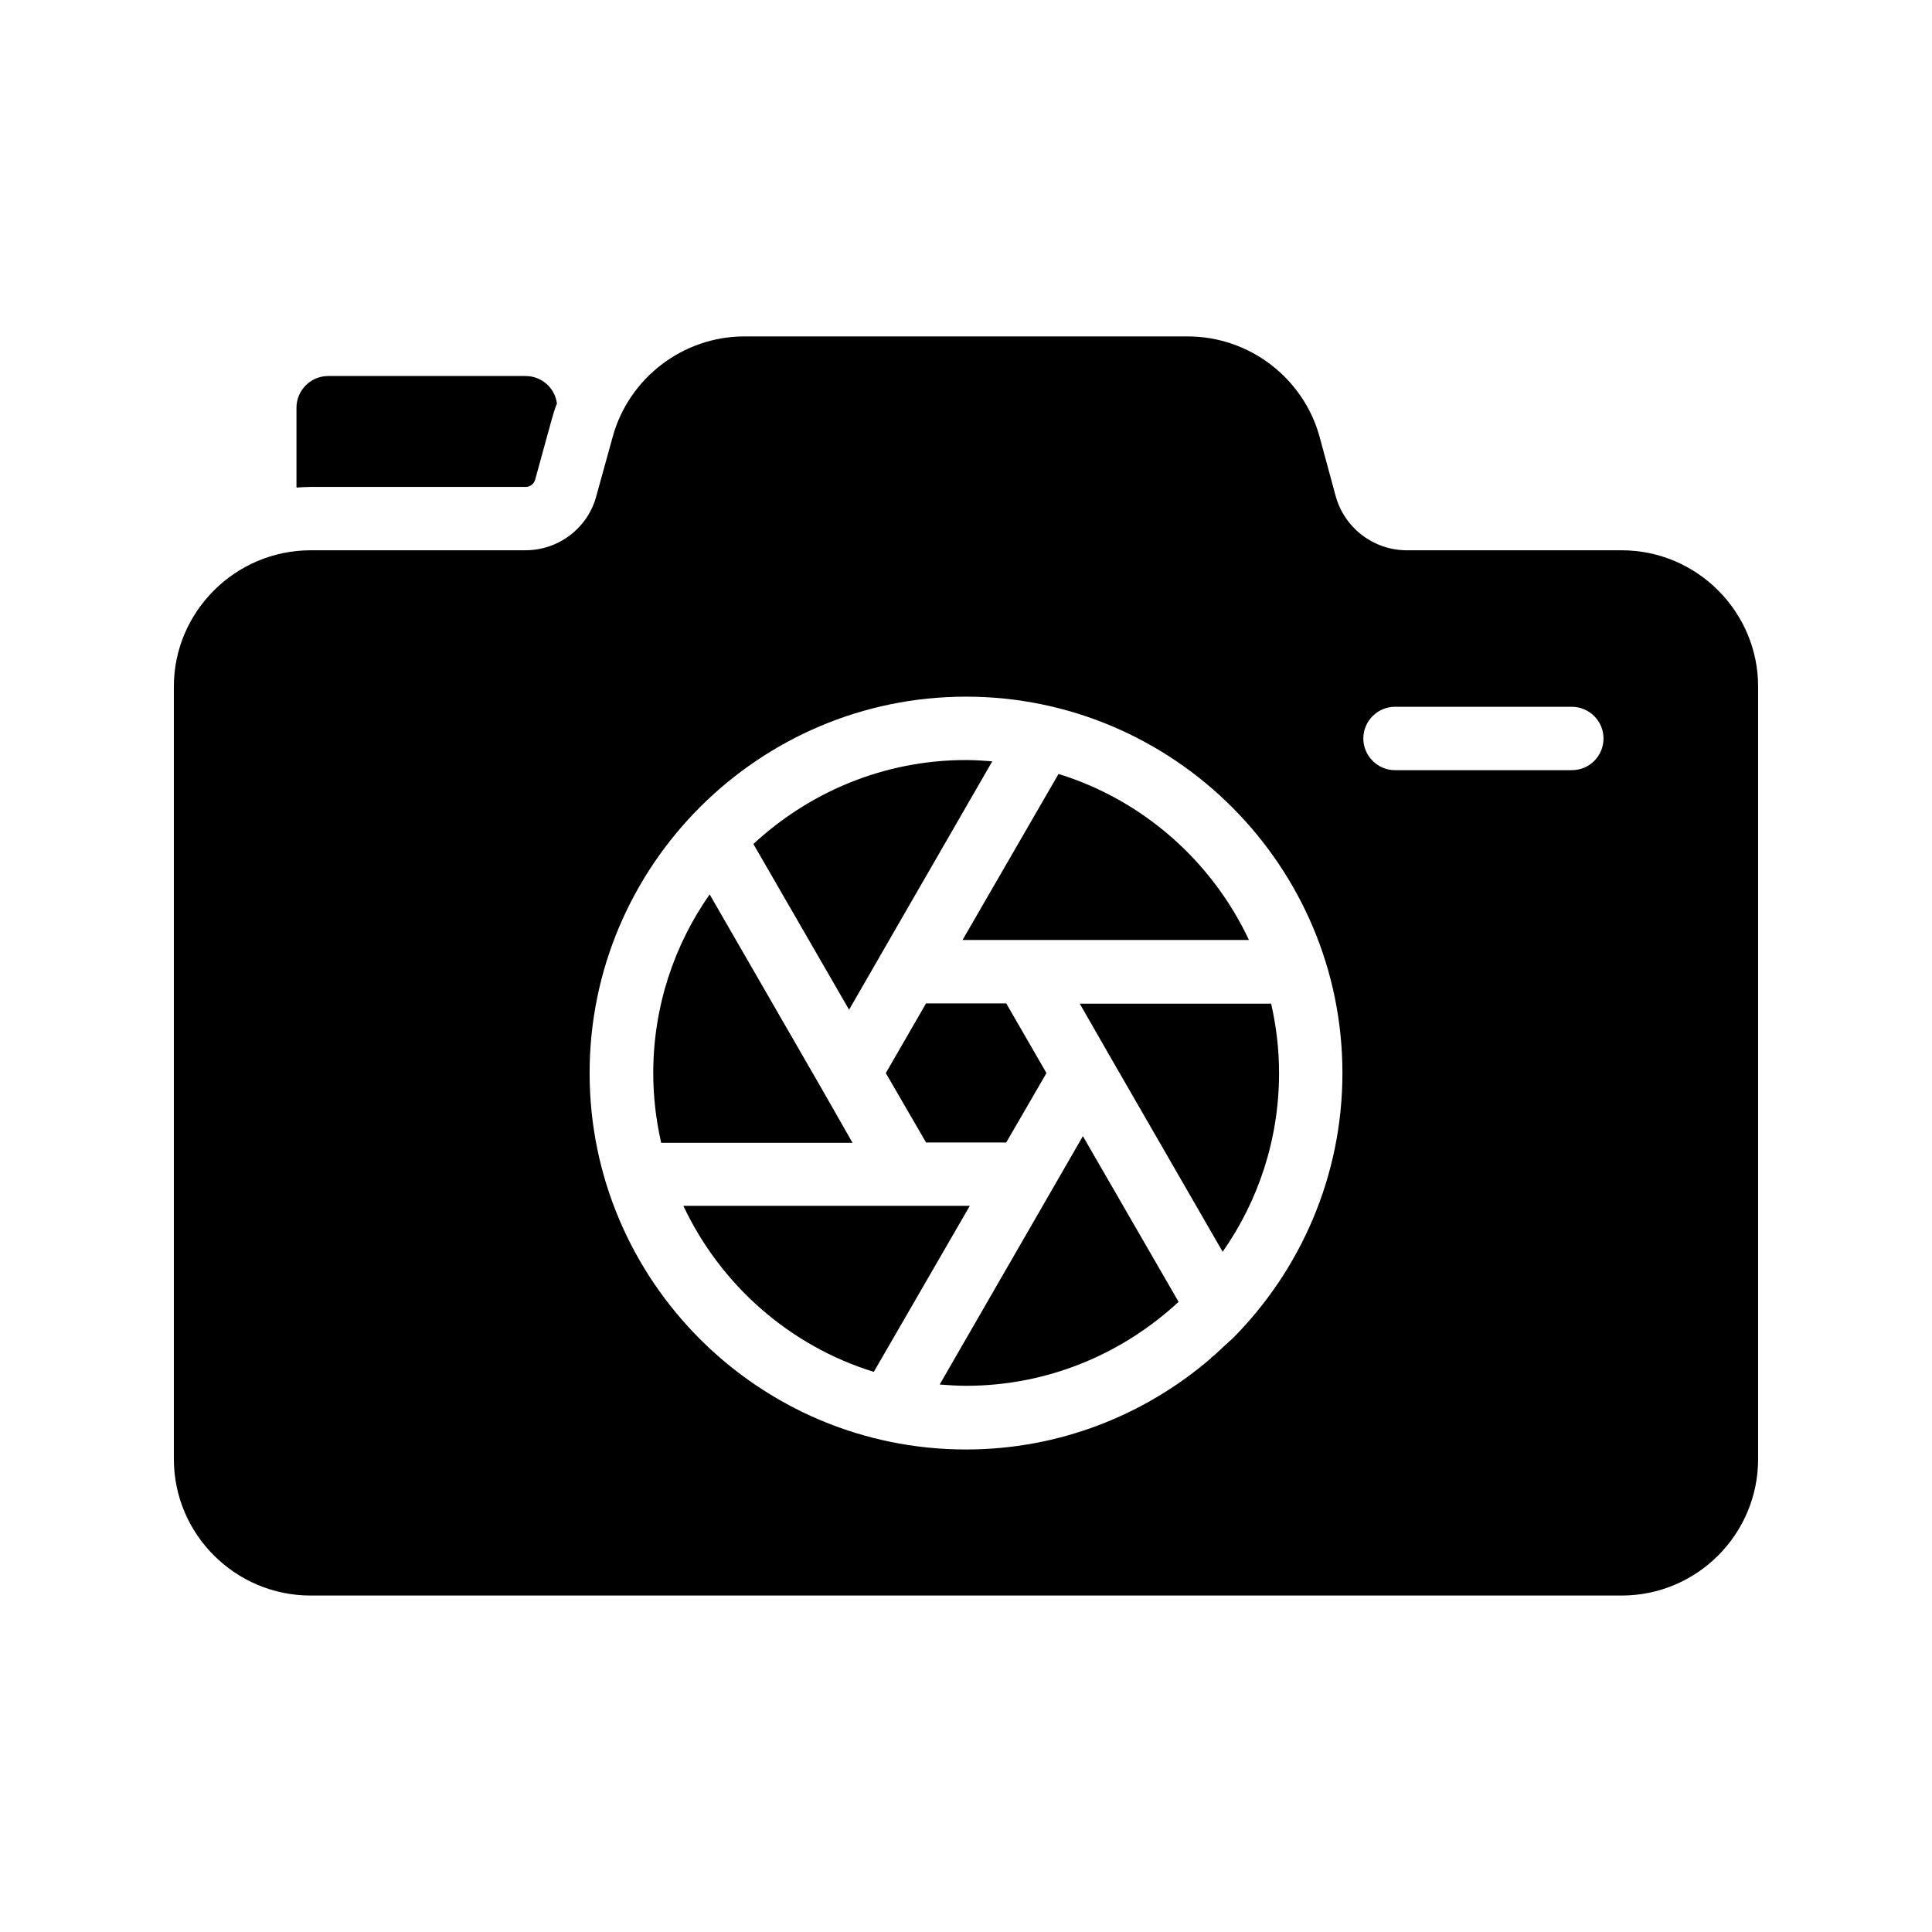
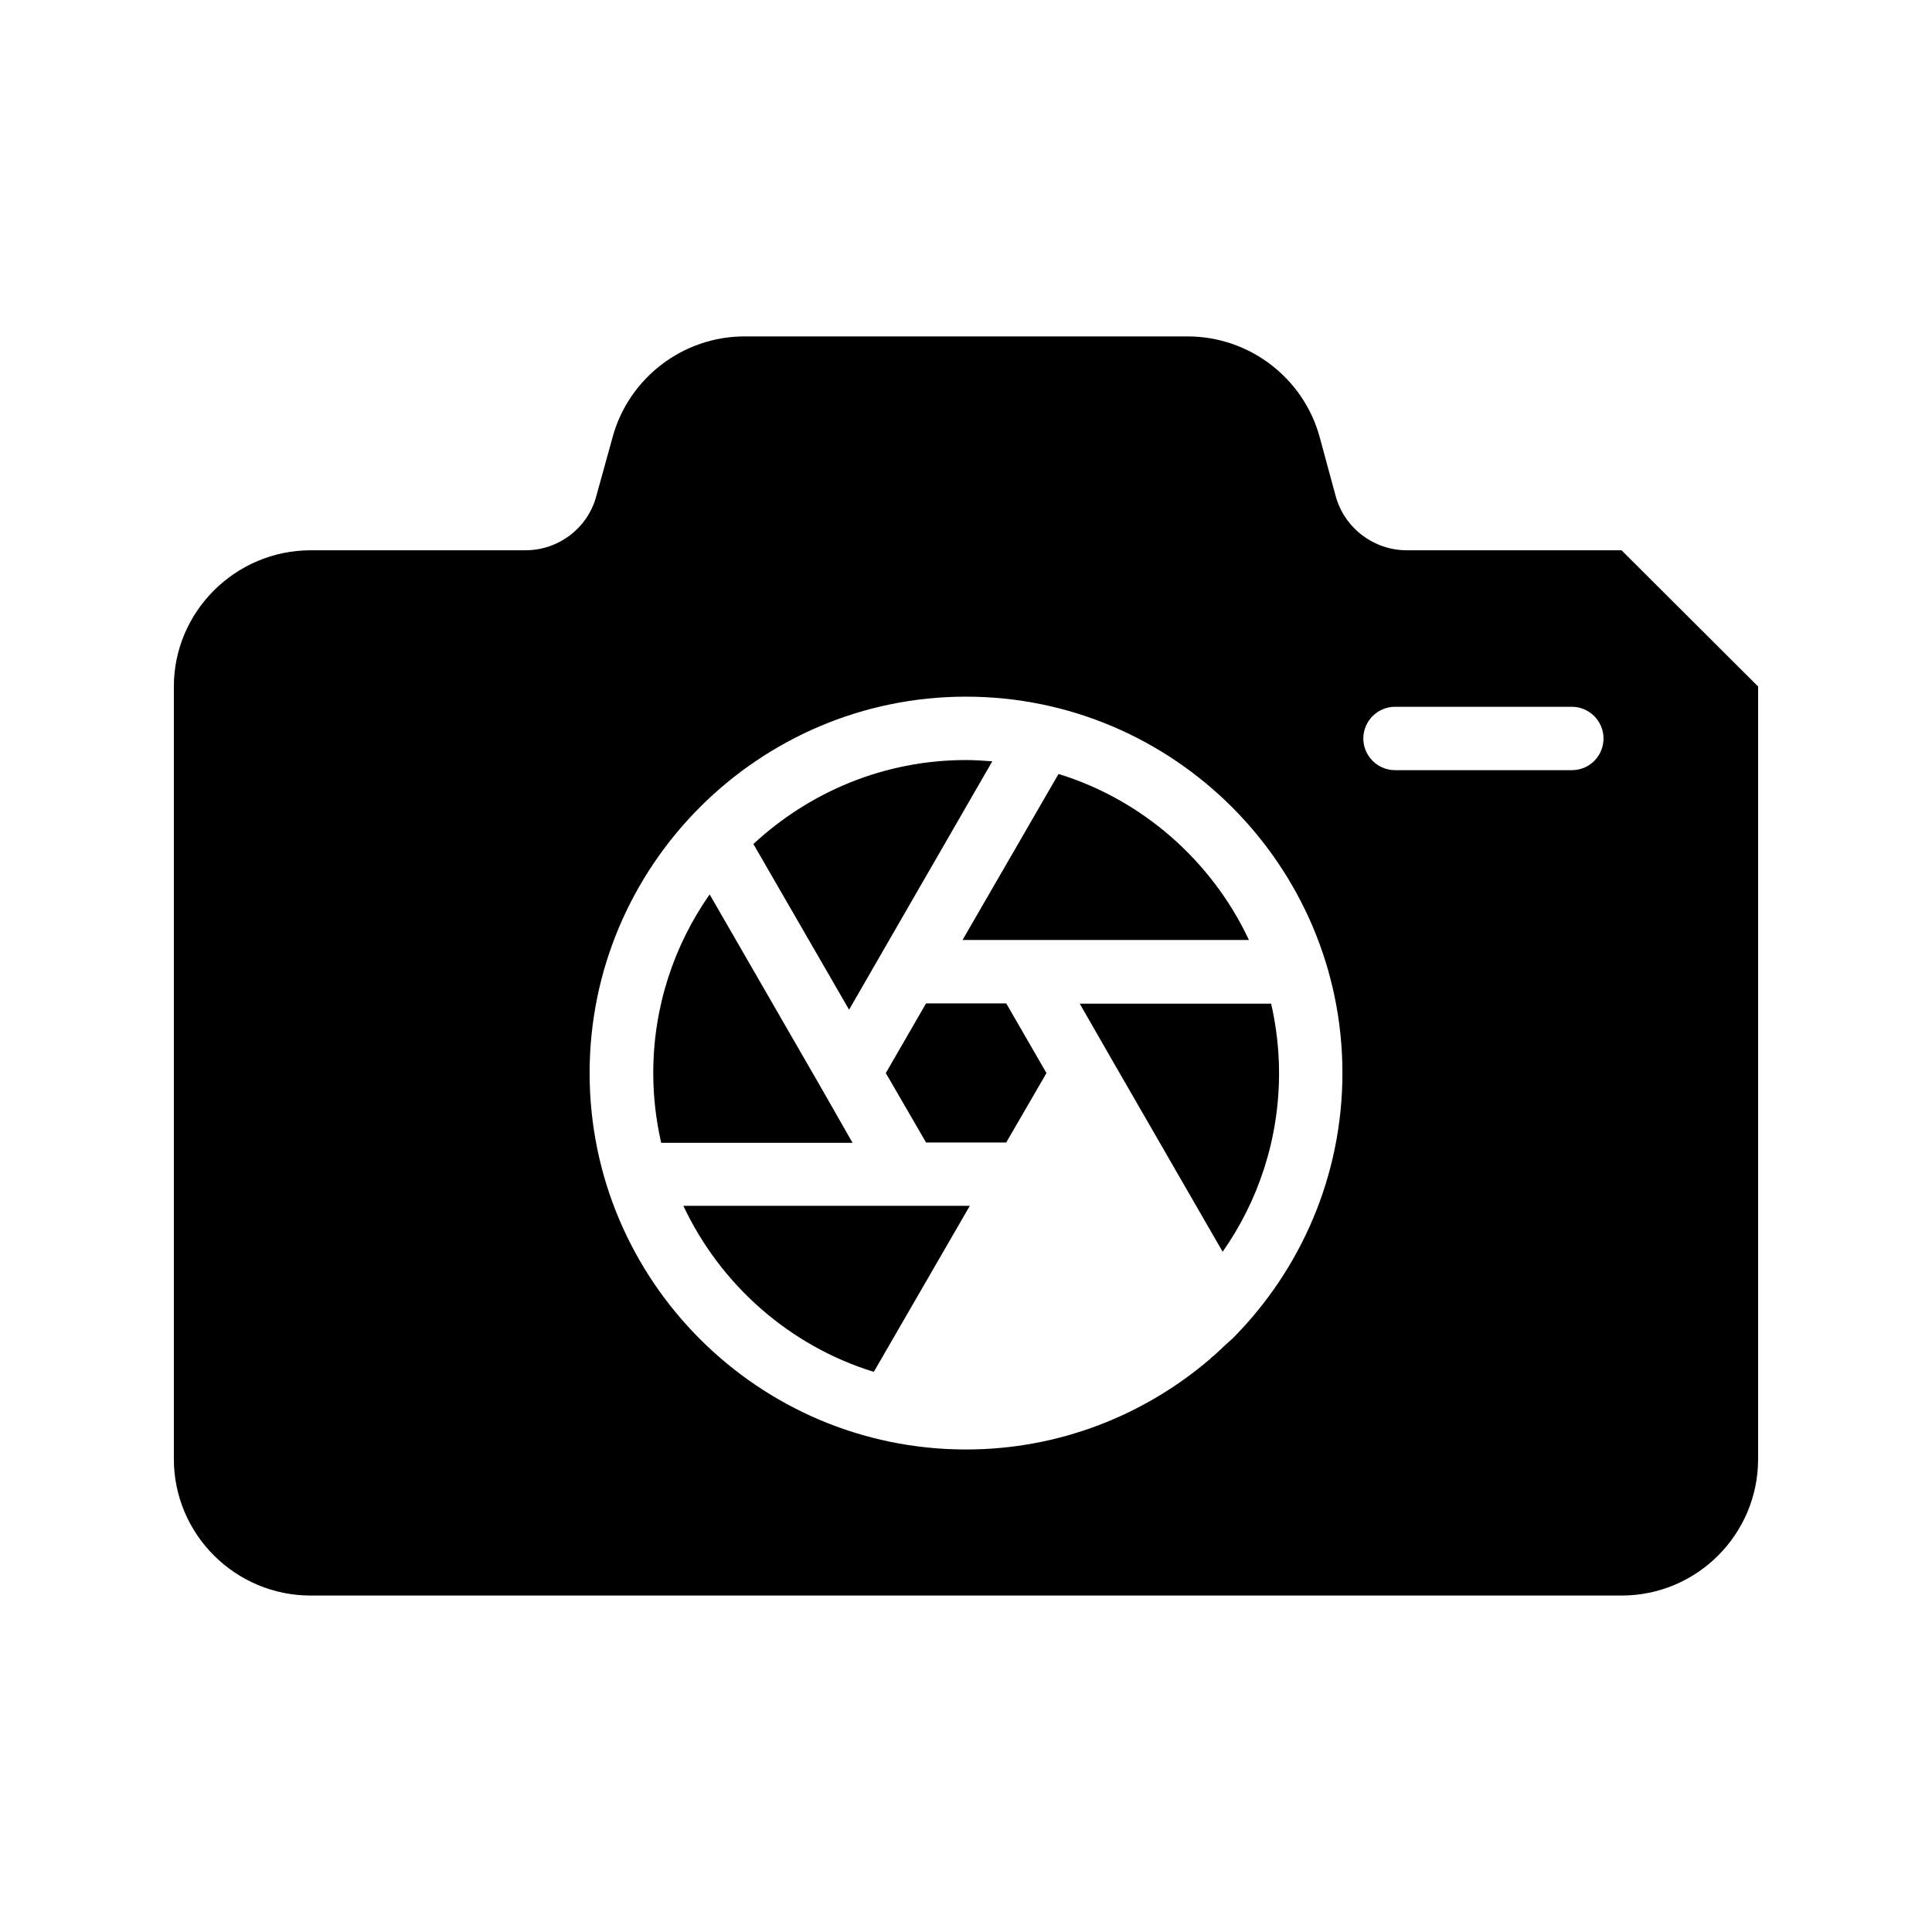
<svg xmlns="http://www.w3.org/2000/svg" fill="#000000" width="800px" height="800px" version="1.1" viewBox="144 144 512 512">
  <g>
    <path d="m361.79 432.58-29.727-51.555c-9.406 13.434-14.945 29.727-14.945 47.359 0 6.383 0.754 12.512 2.098 18.473h50.719z" />
    <path d="m377.24 397.31 29.727-51.555c-2.352-0.168-4.617-0.336-6.969-0.336-21.746 0-41.48 8.48-56.344 22.25l25.359 43.914z" />
    <path d="m384.55 463.56h-59.449c9.824 20.906 28.129 37.113 50.465 44l25.441-44z" />
    <path d="m424.52 349.11-25.441 44h75.906c-9.824-20.91-28.129-37.113-50.465-44z" />
    <path d="m410.66 446.77 10.664-18.391-10.664-18.473h-21.246l-10.664 18.473 10.664 18.391z" />
    <path d="m438.29 424.18 29.727 51.555c9.406-13.434 14.945-29.727 14.945-47.359 0-6.383-0.754-12.512-2.098-18.391h-50.719z" />
-     <path d="m573.73 289.83h-56.93c-8.734 0-16.457-5.879-18.809-14.273l-4.281-15.785c-4.281-15.617-18.641-26.617-34.93-26.617l-117.48-0.004c-16.289 0-30.648 11-34.93 26.617l-4.367 15.785c-2.266 8.398-9.992 14.273-18.727 14.273l-56.93 0.004c-19.984 0-36.273 16.289-36.273 36.105v204.71c0 19.984 16.289 36.191 36.273 36.191h347.38c19.984 0 36.191-16.207 36.191-36.191v-204.71c0-19.816-16.203-36.105-36.188-36.105zm-103.11 208.91-2.434 2.184c-0.168 0.168-0.336 0.336-0.504 0.504-0.922 0.84-1.762 1.68-2.769 2.434v0.082c-17.465 15.031-40.137 24.184-64.906 24.184-55 0-99.754-44.754-99.754-99.754-0.004-55 44.832-99.754 99.75-99.754 54.914 0 99.754 44.754 99.754 99.754 0 27.375-11.168 52.312-29.137 70.367zm89.93-150.64h-46.855c-4.617 0-8.398-3.777-8.398-8.398 0-4.617 3.777-8.398 8.398-8.398h46.855c4.617 0 8.398 3.777 8.398 8.398-0.004 4.621-3.699 8.398-8.398 8.398z" />
-     <path d="m422.75 459.36-29.727 51.555c2.352 0.168 4.617 0.336 6.969 0.336 21.746 0 41.48-8.48 56.344-22.25l-25.359-43.914z" />
-     <path d="m283.28 273.04c1.176 0 2.184-0.754 2.519-1.848l4.367-15.871c0.418-1.512 0.84-2.938 1.426-4.367-0.504-4.113-4.031-7.305-8.312-7.305h-52.312c-4.617 0-8.398 3.777-8.398 8.398v21.16c1.258-0.082 2.519-0.168 3.777-0.168z" />
+     <path d="m573.73 289.83h-56.93c-8.734 0-16.457-5.879-18.809-14.273l-4.281-15.785c-4.281-15.617-18.641-26.617-34.93-26.617l-117.48-0.004c-16.289 0-30.648 11-34.93 26.617l-4.367 15.785c-2.266 8.398-9.992 14.273-18.727 14.273l-56.93 0.004c-19.984 0-36.273 16.289-36.273 36.105v204.71c0 19.984 16.289 36.191 36.273 36.191h347.38c19.984 0 36.191-16.207 36.191-36.191v-204.71zm-103.11 208.91-2.434 2.184c-0.168 0.168-0.336 0.336-0.504 0.504-0.922 0.84-1.762 1.68-2.769 2.434v0.082c-17.465 15.031-40.137 24.184-64.906 24.184-55 0-99.754-44.754-99.754-99.754-0.004-55 44.832-99.754 99.75-99.754 54.914 0 99.754 44.754 99.754 99.754 0 27.375-11.168 52.312-29.137 70.367zm89.93-150.64h-46.855c-4.617 0-8.398-3.777-8.398-8.398 0-4.617 3.777-8.398 8.398-8.398h46.855c4.617 0 8.398 3.777 8.398 8.398-0.004 4.621-3.699 8.398-8.398 8.398z" />
  </g>
</svg>